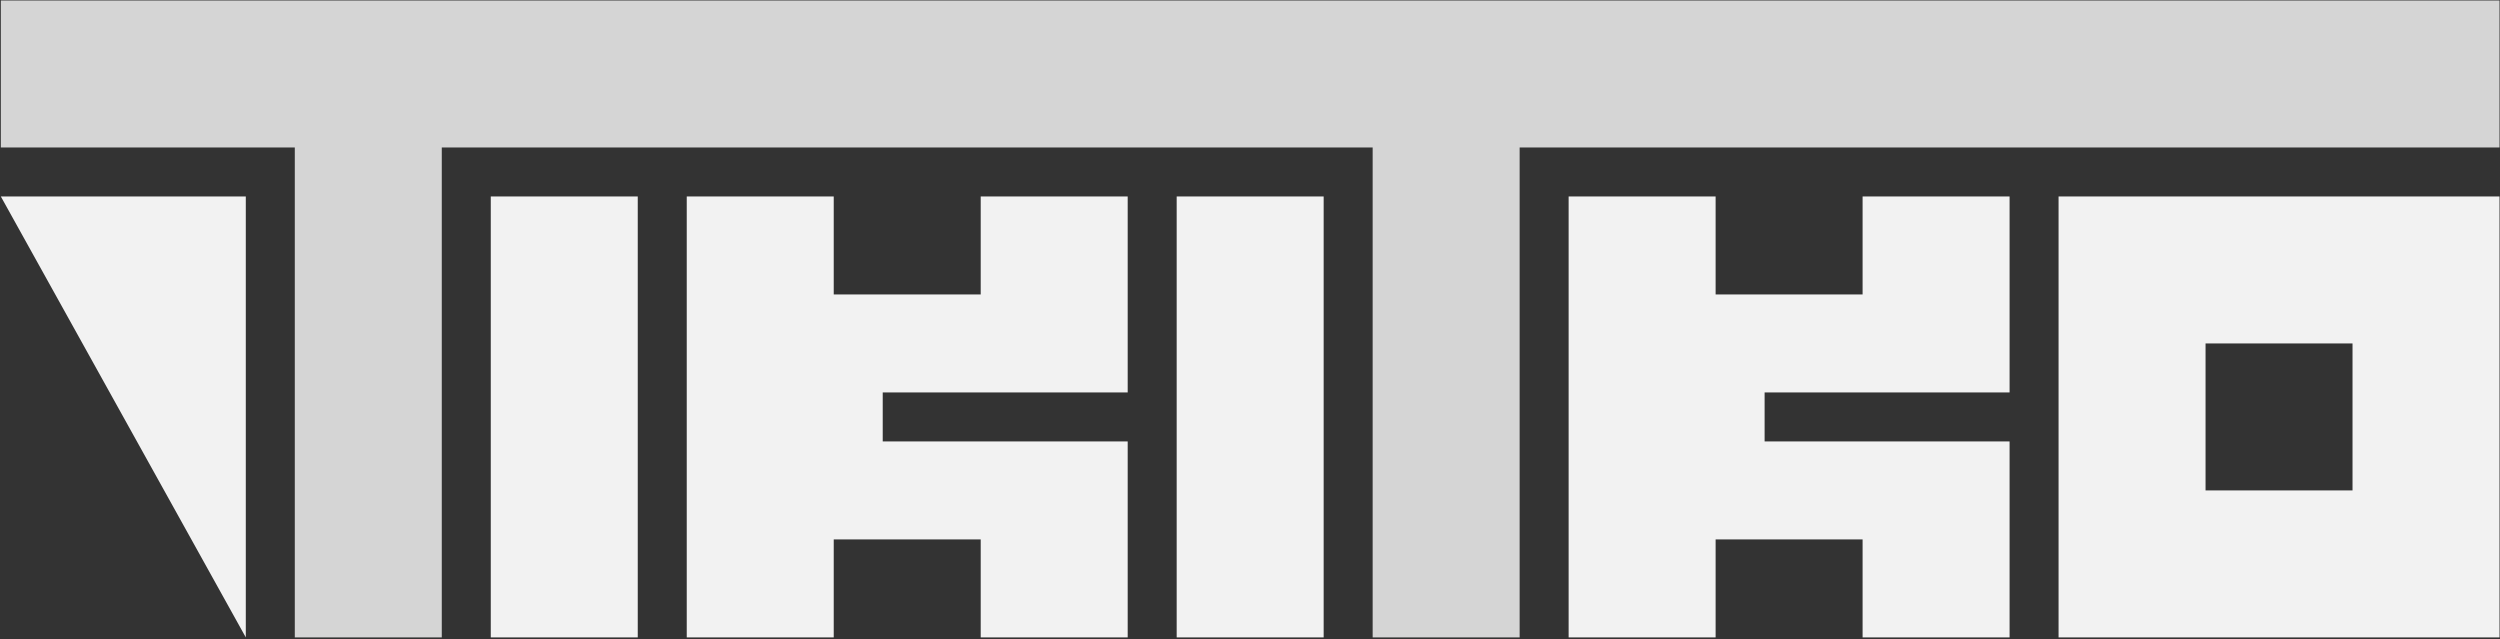
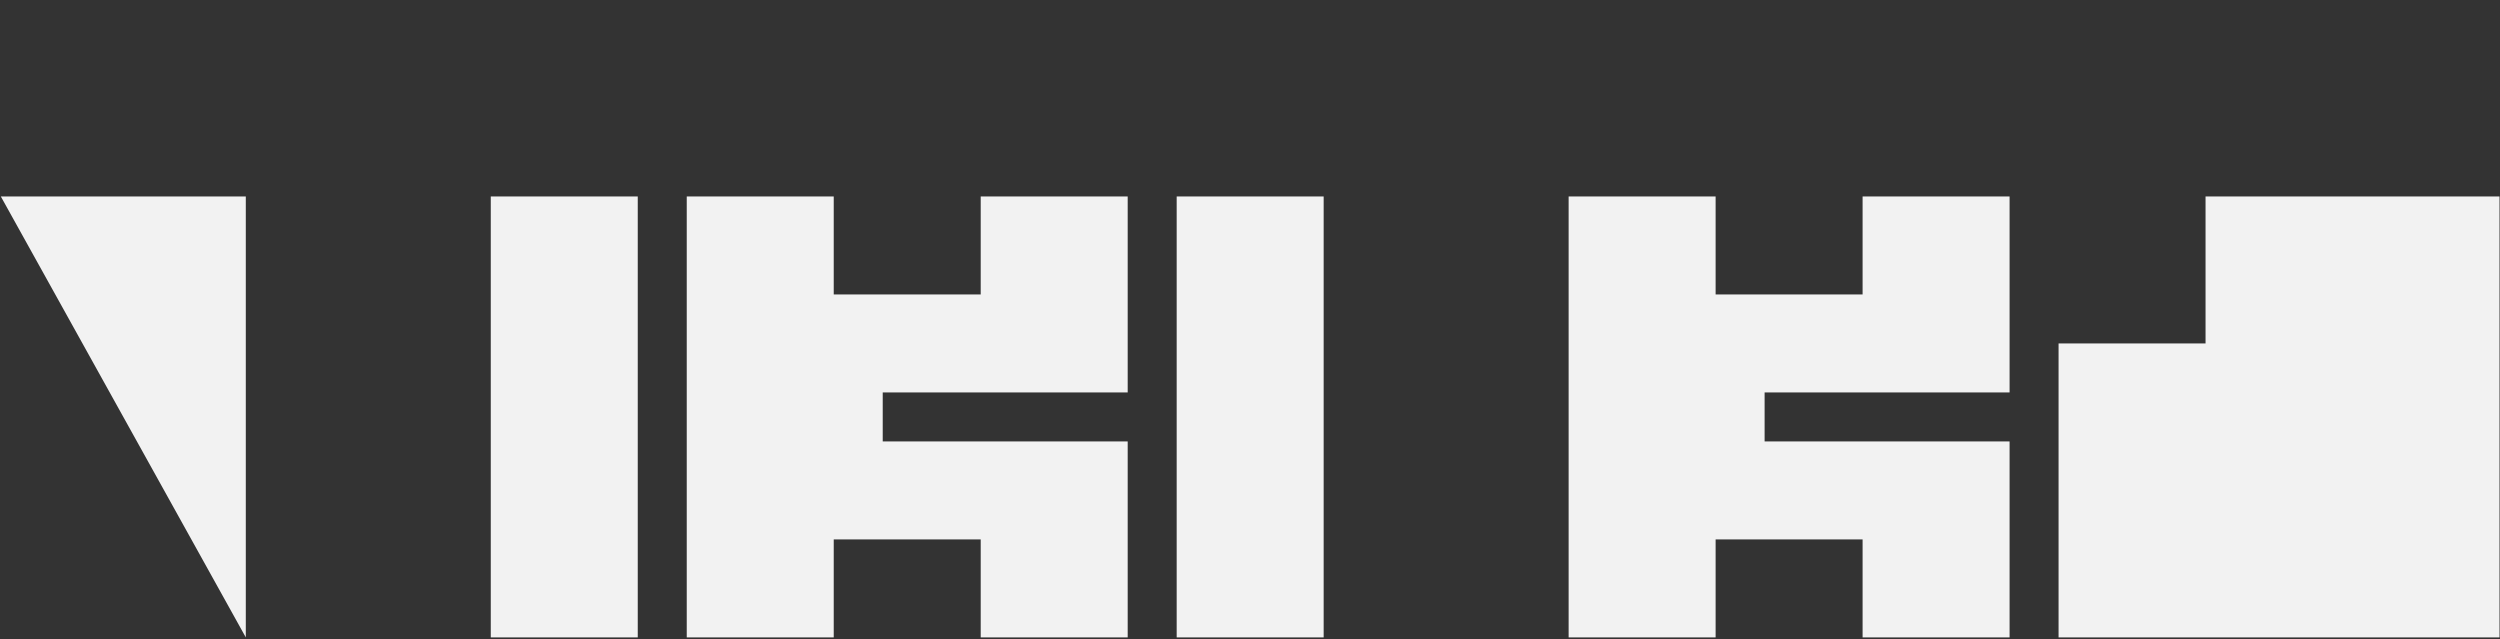
<svg xmlns="http://www.w3.org/2000/svg" xml:space="preserve" version="1.1" style="shape-rendering:geometricPrecision;text-rendering:geometricPrecision;image-rendering:optimizeQuality;fill-rule:evenodd;clip-rule:evenodd" viewBox="0 0 36146.22 9243.28">
  <rect x="0" y="0" width="36146.22" height="9243.28" fill="#333333" stroke="none" />
  <g id="layer-main" style="fill:#f2f2f2;">
-     <polygon id="letter-double-t" style="fill:#d5d5d5;" class="fil0 str0" points="12.04,7.08 4262.29,7.08 6387.42,7.08 19846.53,7.08 21971.65,7.08 36139.13,7.08 36139.13,2132.21 21971.65,2132.21 21971.65,9215.95 19846.53,9215.95 19846.53,2132.21 6387.42,2132.21 6387.42,9215.95 4262.29,9215.95 4262.29,2132.21 12.04,2132.21 " />
    <rect id="letter-1-i" class="fil0 str0" x="7095.79" y="2840.58" width="2125.12" height="6375.37" />
    <polygon id="letter-1-k" class="fil0 str0" points="9929.29,2840.59 12054.41,2840.59 12054.41,4257.34 14179.53,4257.34 14179.53,2840.59 16304.66,2840.59 16304.66,4257.34 16304.66,4901.18 16304.66,5674.08 12762.78,5674.08 12762.78,6382.46 16304.66,6382.46 16304.66,7622.11 16304.66,7799.21 16304.66,9215.95 14179.53,9215.95 14179.53,7799.21 12054.41,7799.21 12054.41,9215.95 9929.29,9215.95 9929.29,7799.21 9929.29,6382.46 9929.29,5674.08 9929.29,4257.34 " />
    <rect id="letter-2-i" class="fil0 str0" x="17013.02" y="2840.58" width="2125.12" height="6375.37" />
    <polygon id="letter-2-k" class="fil0 str0" points="22680.02,2840.58 24805.15,2840.58 24805.15,4257.33 26930.27,4257.33 26930.27,2840.58 29055.39,2840.58 29055.39,4257.33 29055.39,4901.18 29055.39,5674.08 25513.52,5674.08 25513.52,6382.45 29055.39,6382.45 29055.39,7622.11 29055.39,7799.2 29055.39,9215.95 26930.27,9215.95 26930.27,7799.2 24805.15,7799.2 24805.15,9215.95 22680.02,9215.95 22680.02,7799.2 22680.02,6382.45 22680.02,5674.08 22680.02,4257.33 " />
-     <path id="letter-o" class="fil0 str0" d="M29763.76 2840.58l6375.37 0 0 6375.37 -6375.37 0 0 -6375.37zm2125.12 2125.12l2125.12 0 0 2125.12 -2125.12 0 0 -2125.12z" />
+     <path id="letter-o" class="fil0 str0" d="M29763.76 2840.58l6375.37 0 0 6375.37 -6375.37 0 0 -6375.37zl2125.12 0 0 2125.12 -2125.12 0 0 -2125.12z" />
    <polygon id="triangle" class="fil0 str0" points="12.04,2840.58 3553.92,2840.58 3553.92,9215.95 " />
  </g>
</svg>